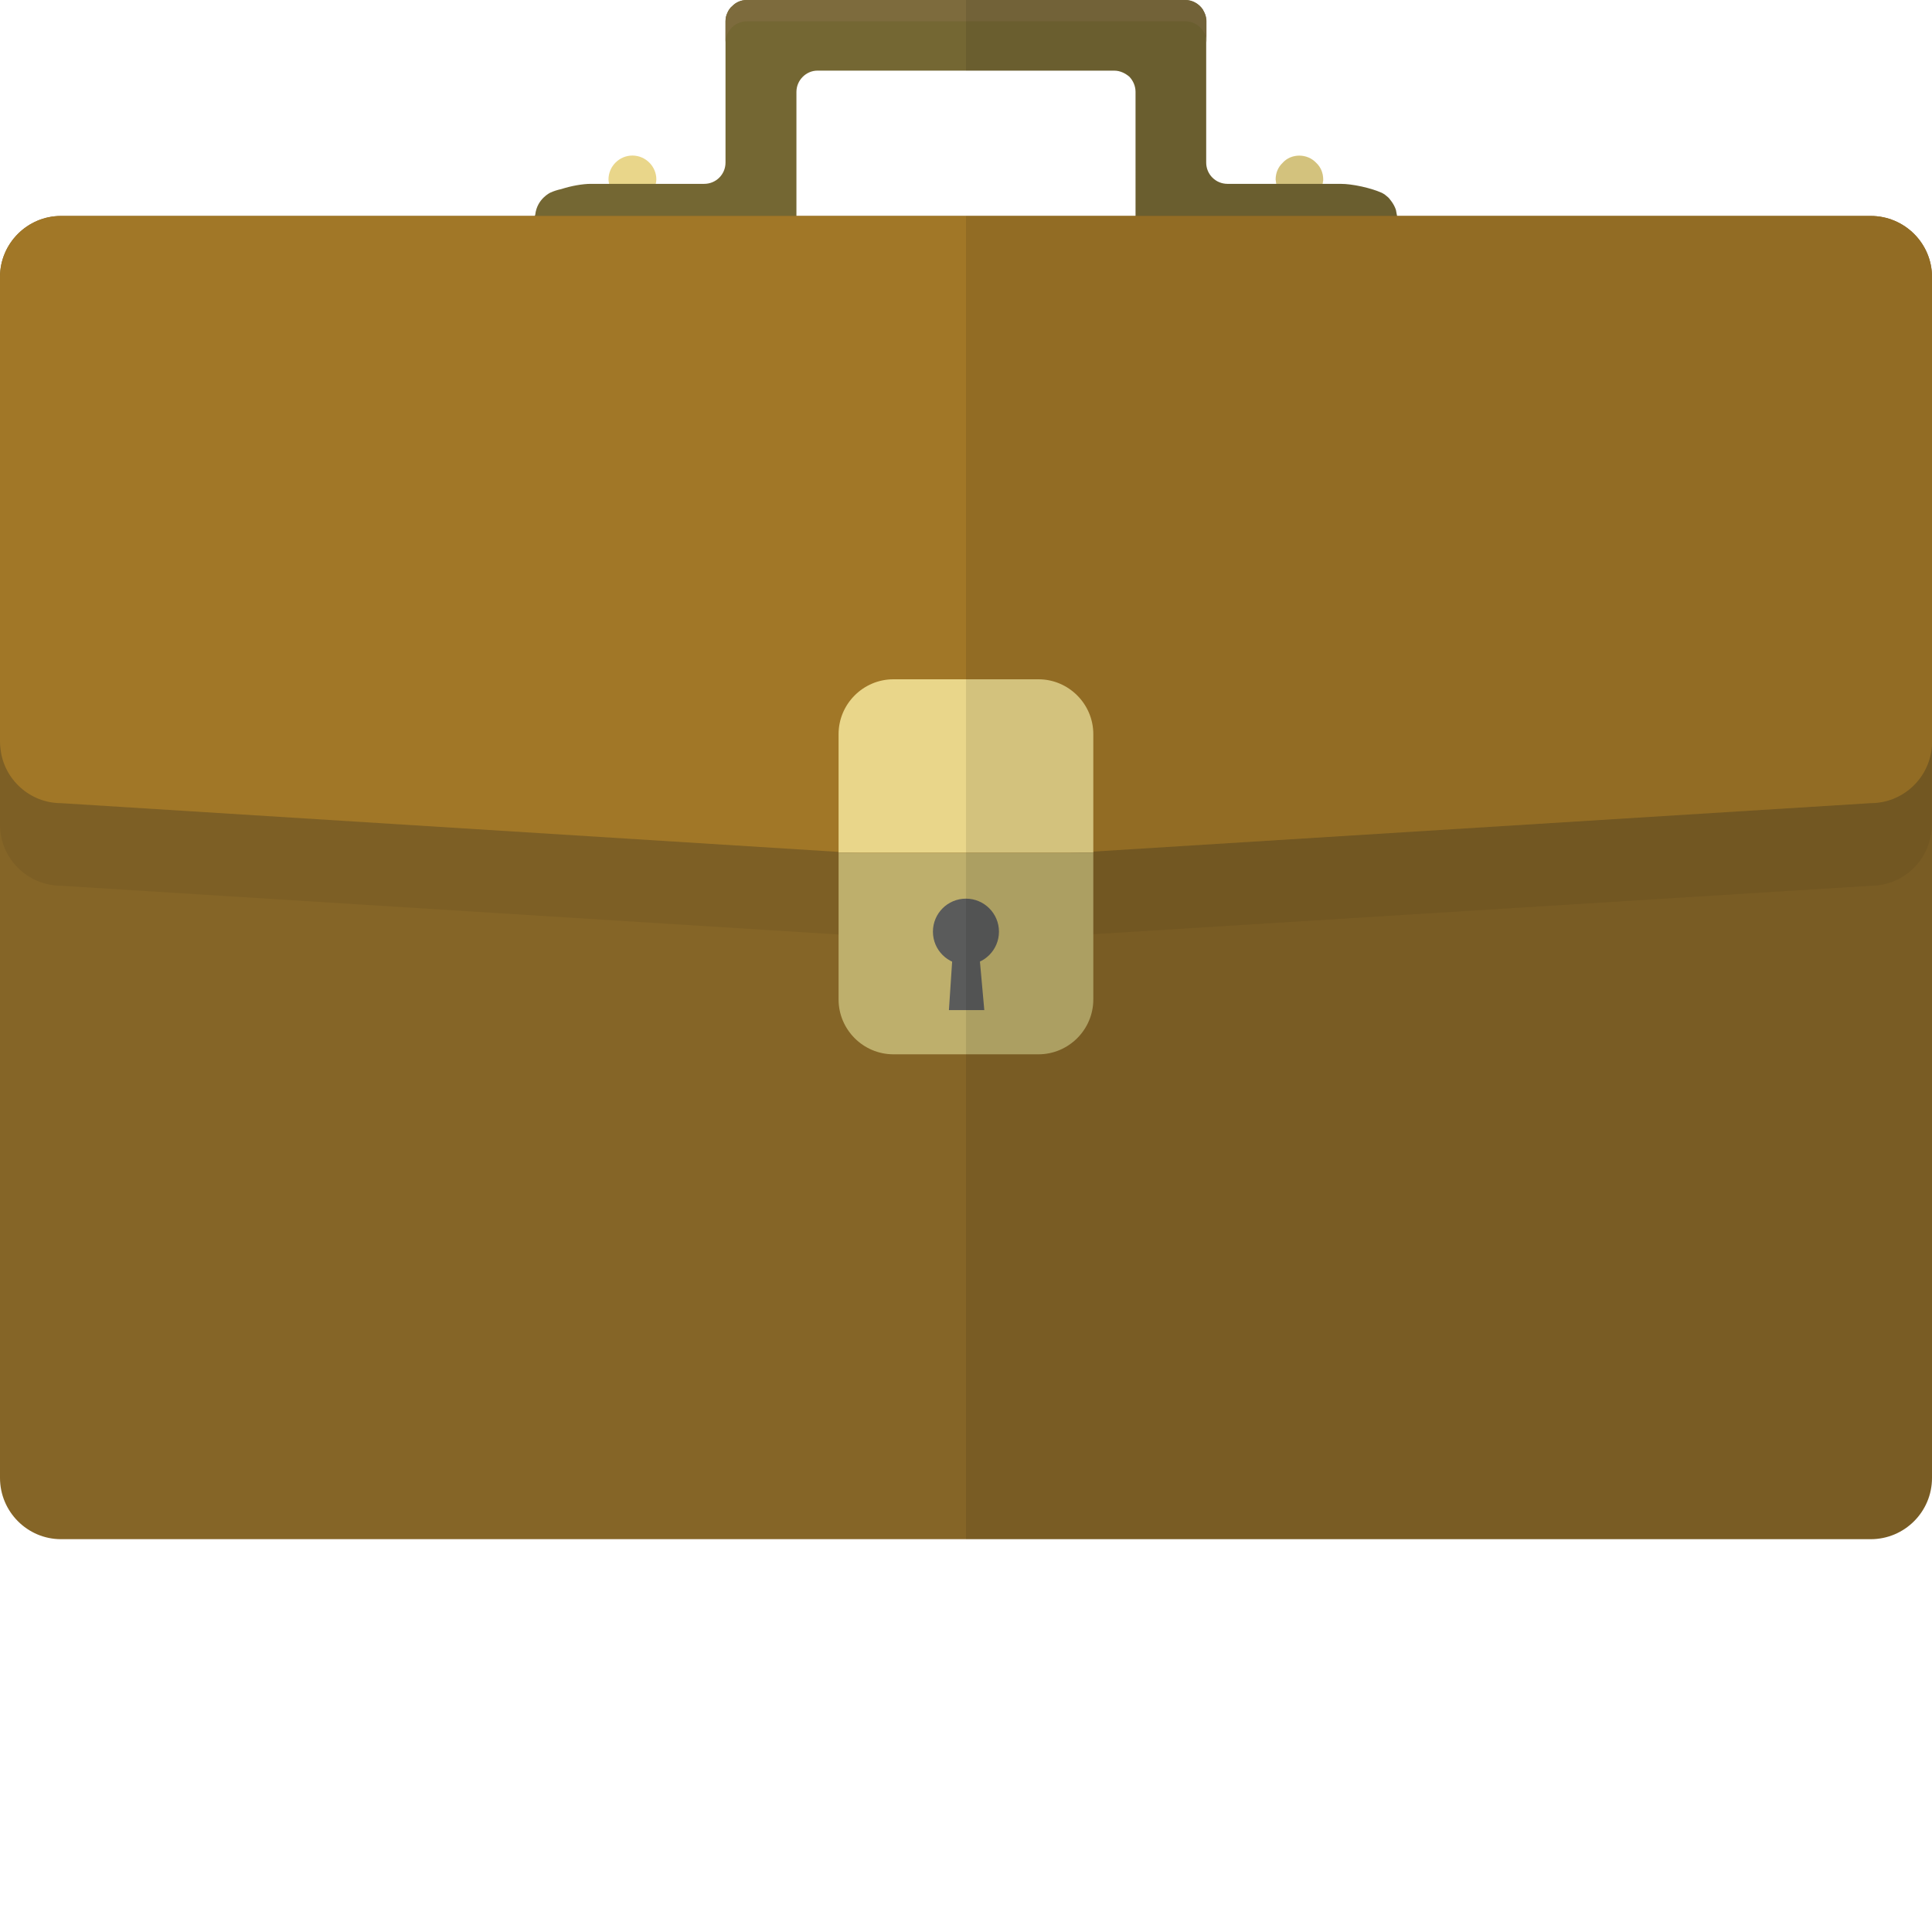
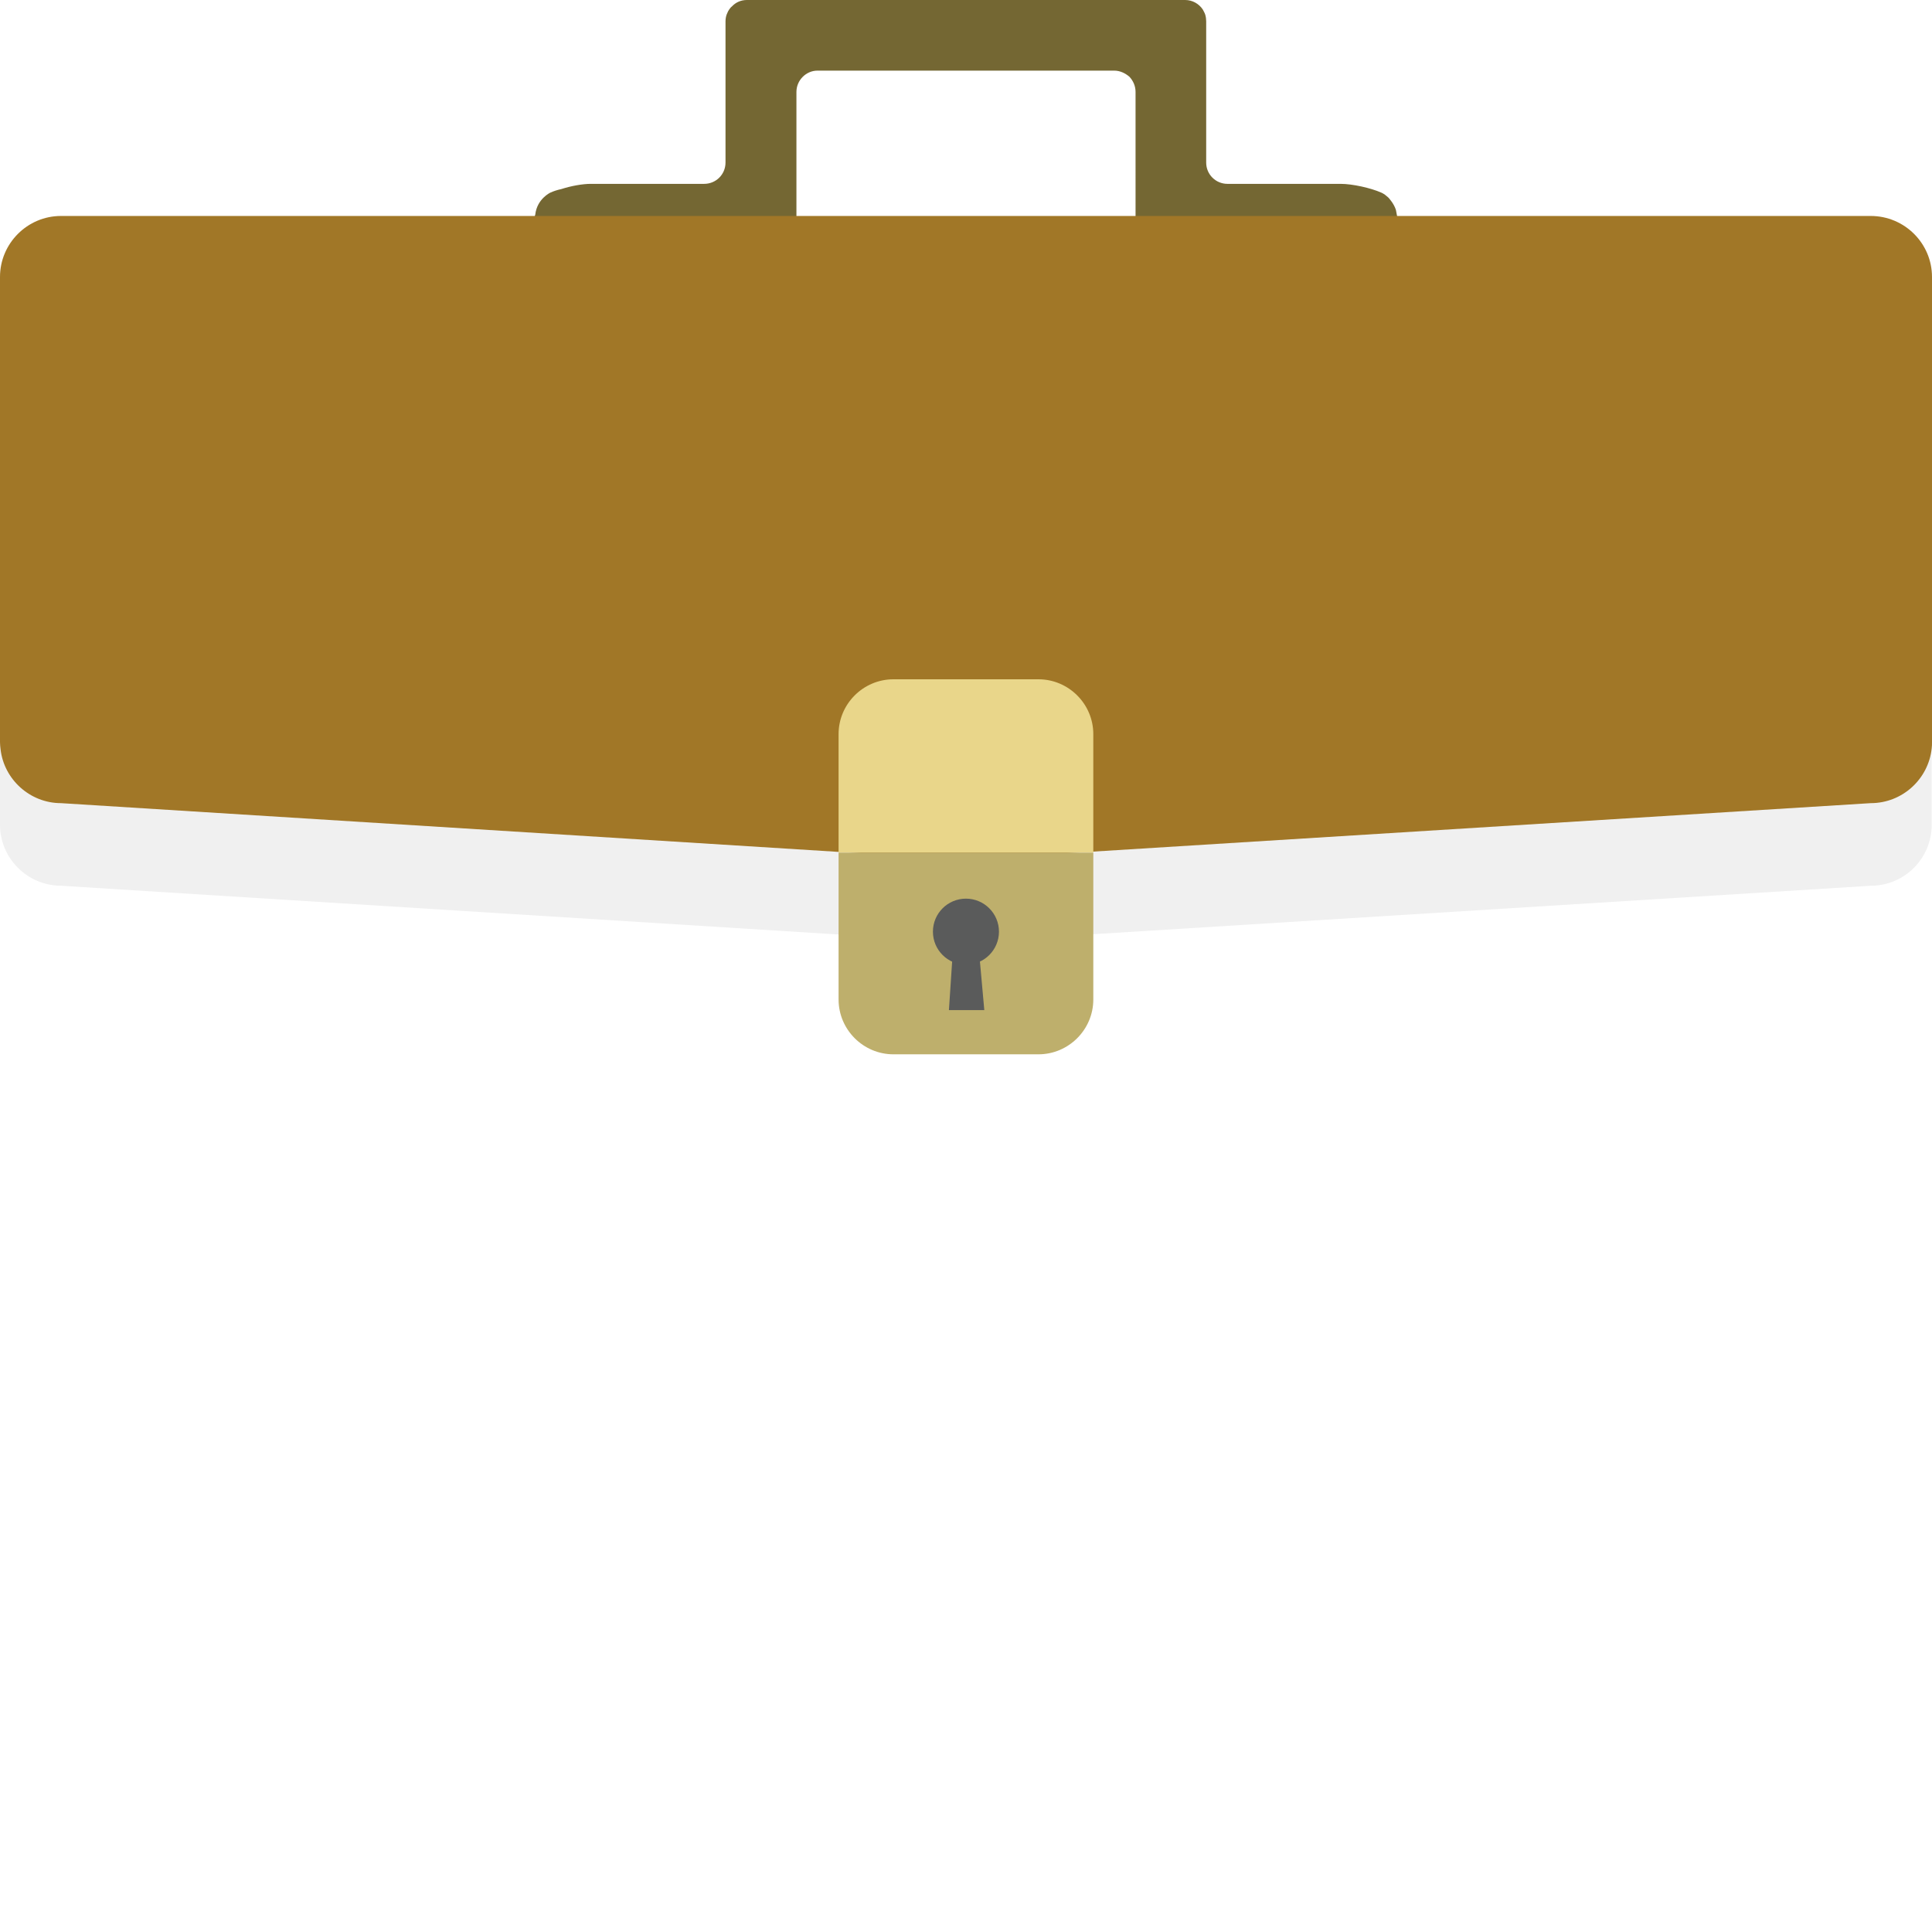
<svg xmlns="http://www.w3.org/2000/svg" height="800px" width="800px" version="1.1" id="_x35_" viewBox="0 0 512 512" xml:space="preserve">
  <g>
    <g>
      <g>
        <g>
          <g>
-             <path style="fill:#E9D68A;" d="M173.941,47.565c0,0.386-0.077,0.773-0.155,1.159c-0.541,2.94-3.093,5.182-6.187,5.182       c-3.093,0-5.646-2.242-6.187-5.182c-0.077-0.386-0.155-0.773-0.155-1.159c0-3.481,2.862-6.343,6.342-6.343       C171.079,41.223,173.941,44.084,173.941,47.565z" />
-             <path style="fill:#E9D68A;" d="M350.666,47.565c0,0.232,0,0.386-0.077,0.618c0,0.232,0,0.386-0.077,0.541       c-0.542,2.94-3.094,5.182-6.187,5.182c-3.094,0-5.569-2.242-6.11-5.182c0-0.155-0.077-0.386-0.077-0.541       c0-0.155-0.077-0.463-0.077-0.618c0-1.779,0.696-3.326,1.856-4.409c1.005-1.159,2.629-1.934,4.409-1.934       c1.779,0,3.403,0.774,4.485,1.934C349.97,44.239,350.666,45.786,350.666,47.565z" />
-           </g>
+             </g>
          <path style="fill:#746733;" d="M370.31,58.083c0,5.182-4.254,7.116-4.254,7.116c-2.785,1.314-7.657,2.32-10.751,2.32h-48.725      c-3.094,0-5.646-2.552-5.646-5.568V24.363c0-1.547-0.618-2.94-1.624-4.022c-1.083-0.928-2.475-1.624-4.022-1.624h-78.656      c-3.017,0-5.569,2.552-5.569,5.646v37.588c0,3.016-2.629,5.568-5.646,5.568h-48.802c-3.094,0-7.889-1.006-10.751-2.32      c0,0-4.254-1.934-4.254-7.116c0-0.31,0-0.618,0.155-0.851c0-0.077,0-0.232,0.077-0.31c0.464-4.254,4.021-5.878,4.021-5.878      c0.851-0.387,1.779-0.696,2.862-0.928c2.63-0.851,5.646-1.393,7.889-1.393h30.008c3.094,0,5.646-2.474,5.646-5.646V5.646      c0-0.773,0.155-1.547,0.464-2.166c0.155-0.386,0.31-0.696,0.541-1.005c0.232-0.31,0.387-0.541,0.696-0.773      C194.978,0.618,196.37,0,197.917,0h116.166c1.934,0,3.635,1.005,4.641,2.475c0.232,0.464,0.541,0.929,0.696,1.47      c0.155,0.541,0.232,1.16,0.232,1.701v37.433c0,3.171,2.552,5.646,5.646,5.646h30.009c3.094,0,7.966,1.084,10.751,2.321      c0,0,0.387,0.155,0.851,0.465c0.232,0.155,0.542,0.464,0.851,0.696c0.31,0.231,0.619,0.696,0.928,1.083      c0.464,0.618,0.928,1.392,1.238,2.321c0.077,0.541,0.232,1.082,0.309,1.624C370.31,57.465,370.31,57.774,370.31,58.083z" />
        </g>
        <g>
-           <path style="fill:#7D6B3D;" d="M319.729,5.646v5.646c0-0.386-0.077-0.773-0.077-1.16c-0.541-2.552-2.862-4.485-5.569-4.485      H197.917c-3.094,0-5.646,2.552-5.646,5.646V5.646c0-0.773,0.155-1.547,0.464-2.166c0.155-0.386,0.31-0.696,0.541-1.005      c0.232-0.31,0.387-0.541,0.696-0.773C194.978,0.618,196.37,0,197.917,0h116.166c1.934,0,3.635,1.005,4.641,2.475      c0.232,0.464,0.541,0.929,0.696,1.47C319.652,4.485,319.729,5.105,319.729,5.646z" />
-         </g>
+           </g>
      </g>
-       <path style="fill:#856527;" d="M512,73.397v318.26c0,8.971-7.27,16.241-16.242,16.241H16.165C7.27,407.898,0,400.628,0,391.657    V73.397c0-8.894,7.27-16.164,16.165-16.164h479.593C504.73,57.233,512,64.502,512,73.397z" />
      <path style="opacity:0.06;fill:#0F0F0F;" d="M511.923,95.284v123.283c0,8.894-7.193,16.164-16.165,16.164L289.721,247.57    l-25.291,1.624l-8.43,0.541h-0.618l-7.734-0.464l-25.446-1.625l-205.96-12.915C7.27,234.731,0,227.461,0,218.567V95.284    c0-8.971,7.27-16.242,16.242-16.242h479.516C504.73,79.043,511.923,86.313,511.923,95.284z" />
      <path style="fill:#A17727;" d="M512,73.397V196.68c0,0.541,0,1.082-0.077,1.624c-0.851,8.121-7.734,14.539-16.165,14.539    l-206.037,12.84l-3.867,0.231l-1.238,0.077L256,227.77l-0.618,0.077l-29.003-1.856l-1.238-0.077l-2.939-0.154L16.165,212.843    c-8.198,0-15.082-6.264-16.01-14.23C0.077,197.994,0,197.298,0,196.68V73.397c0-8.894,7.27-16.164,16.165-16.164h479.593    C504.73,57.233,512,64.502,512,73.397z" />
      <path style="fill:#E9D68A;" d="M289.738,194.552c0-7.993-6.54-14.533-14.533-14.533h-38.441c-7.993,0-14.533,6.54-14.533,14.533    v31.409h67.506V194.552z" />
      <path style="fill:#BEAF6C;" d="M222.232,225.961v38.91c0,7.993,6.54,14.533,14.533,14.533h38.441    c7.993,0,14.533-6.54,14.533-14.533v-38.91H222.232z" />
      <circle style="fill:#5A5B5B;" cx="255.985" cy="246.901" r="8.751" />
      <polygon style="fill:#5A5B5B;" points="260.851,267.684 251.475,267.684 252.469,252.682 259.501,252.682   " />
    </g>
-     <path style="opacity:0.1;fill:#0F0F0F;" d="M495.758,57.233H370.233c-0.077-0.542-0.232-1.083-0.309-1.624   c-0.31-0.929-0.774-1.702-1.238-2.321c-0.309-0.387-0.618-0.852-0.928-1.083c-0.309-0.232-0.619-0.541-0.851-0.696   c-0.464-0.31-0.851-0.465-0.851-0.465c-2.785-1.237-7.657-2.321-10.751-2.321h-4.873c0.077-0.155,0.077-0.386,0.155-0.541   c0.077-0.232,0.077-0.386,0.077-0.618c0-1.779-0.696-3.326-1.857-4.409c-0.618-0.618-1.237-1.082-2.01-1.392   c-0.774-0.31-1.624-0.465-2.475-0.465c-0.851,0-1.702,0.155-2.475,0.465c-0.696,0.31-1.392,0.773-1.934,1.392   c-1.16,1.083-1.856,2.63-1.856,4.409c0,0.155,0.077,0.464,0.077,0.618c0,0.155,0.077,0.386,0.077,0.541h-12.916   c-3.094,0-5.646-2.474-5.646-5.646V5.646c0-0.541-0.077-1.16-0.232-1.701c-0.154-0.541-0.464-1.005-0.696-1.47   C317.719,1.005,316.017,0,314.083,0H256v18.717h39.29c1.547,0,2.939,0.696,4.022,1.624c1.005,1.082,1.624,2.475,1.624,4.022v32.87   H256v350.665h239.758c8.972,0,16.242-7.27,16.242-16.241V73.397C512,64.502,504.73,57.233,495.758,57.233z" />
  </g>
</svg>